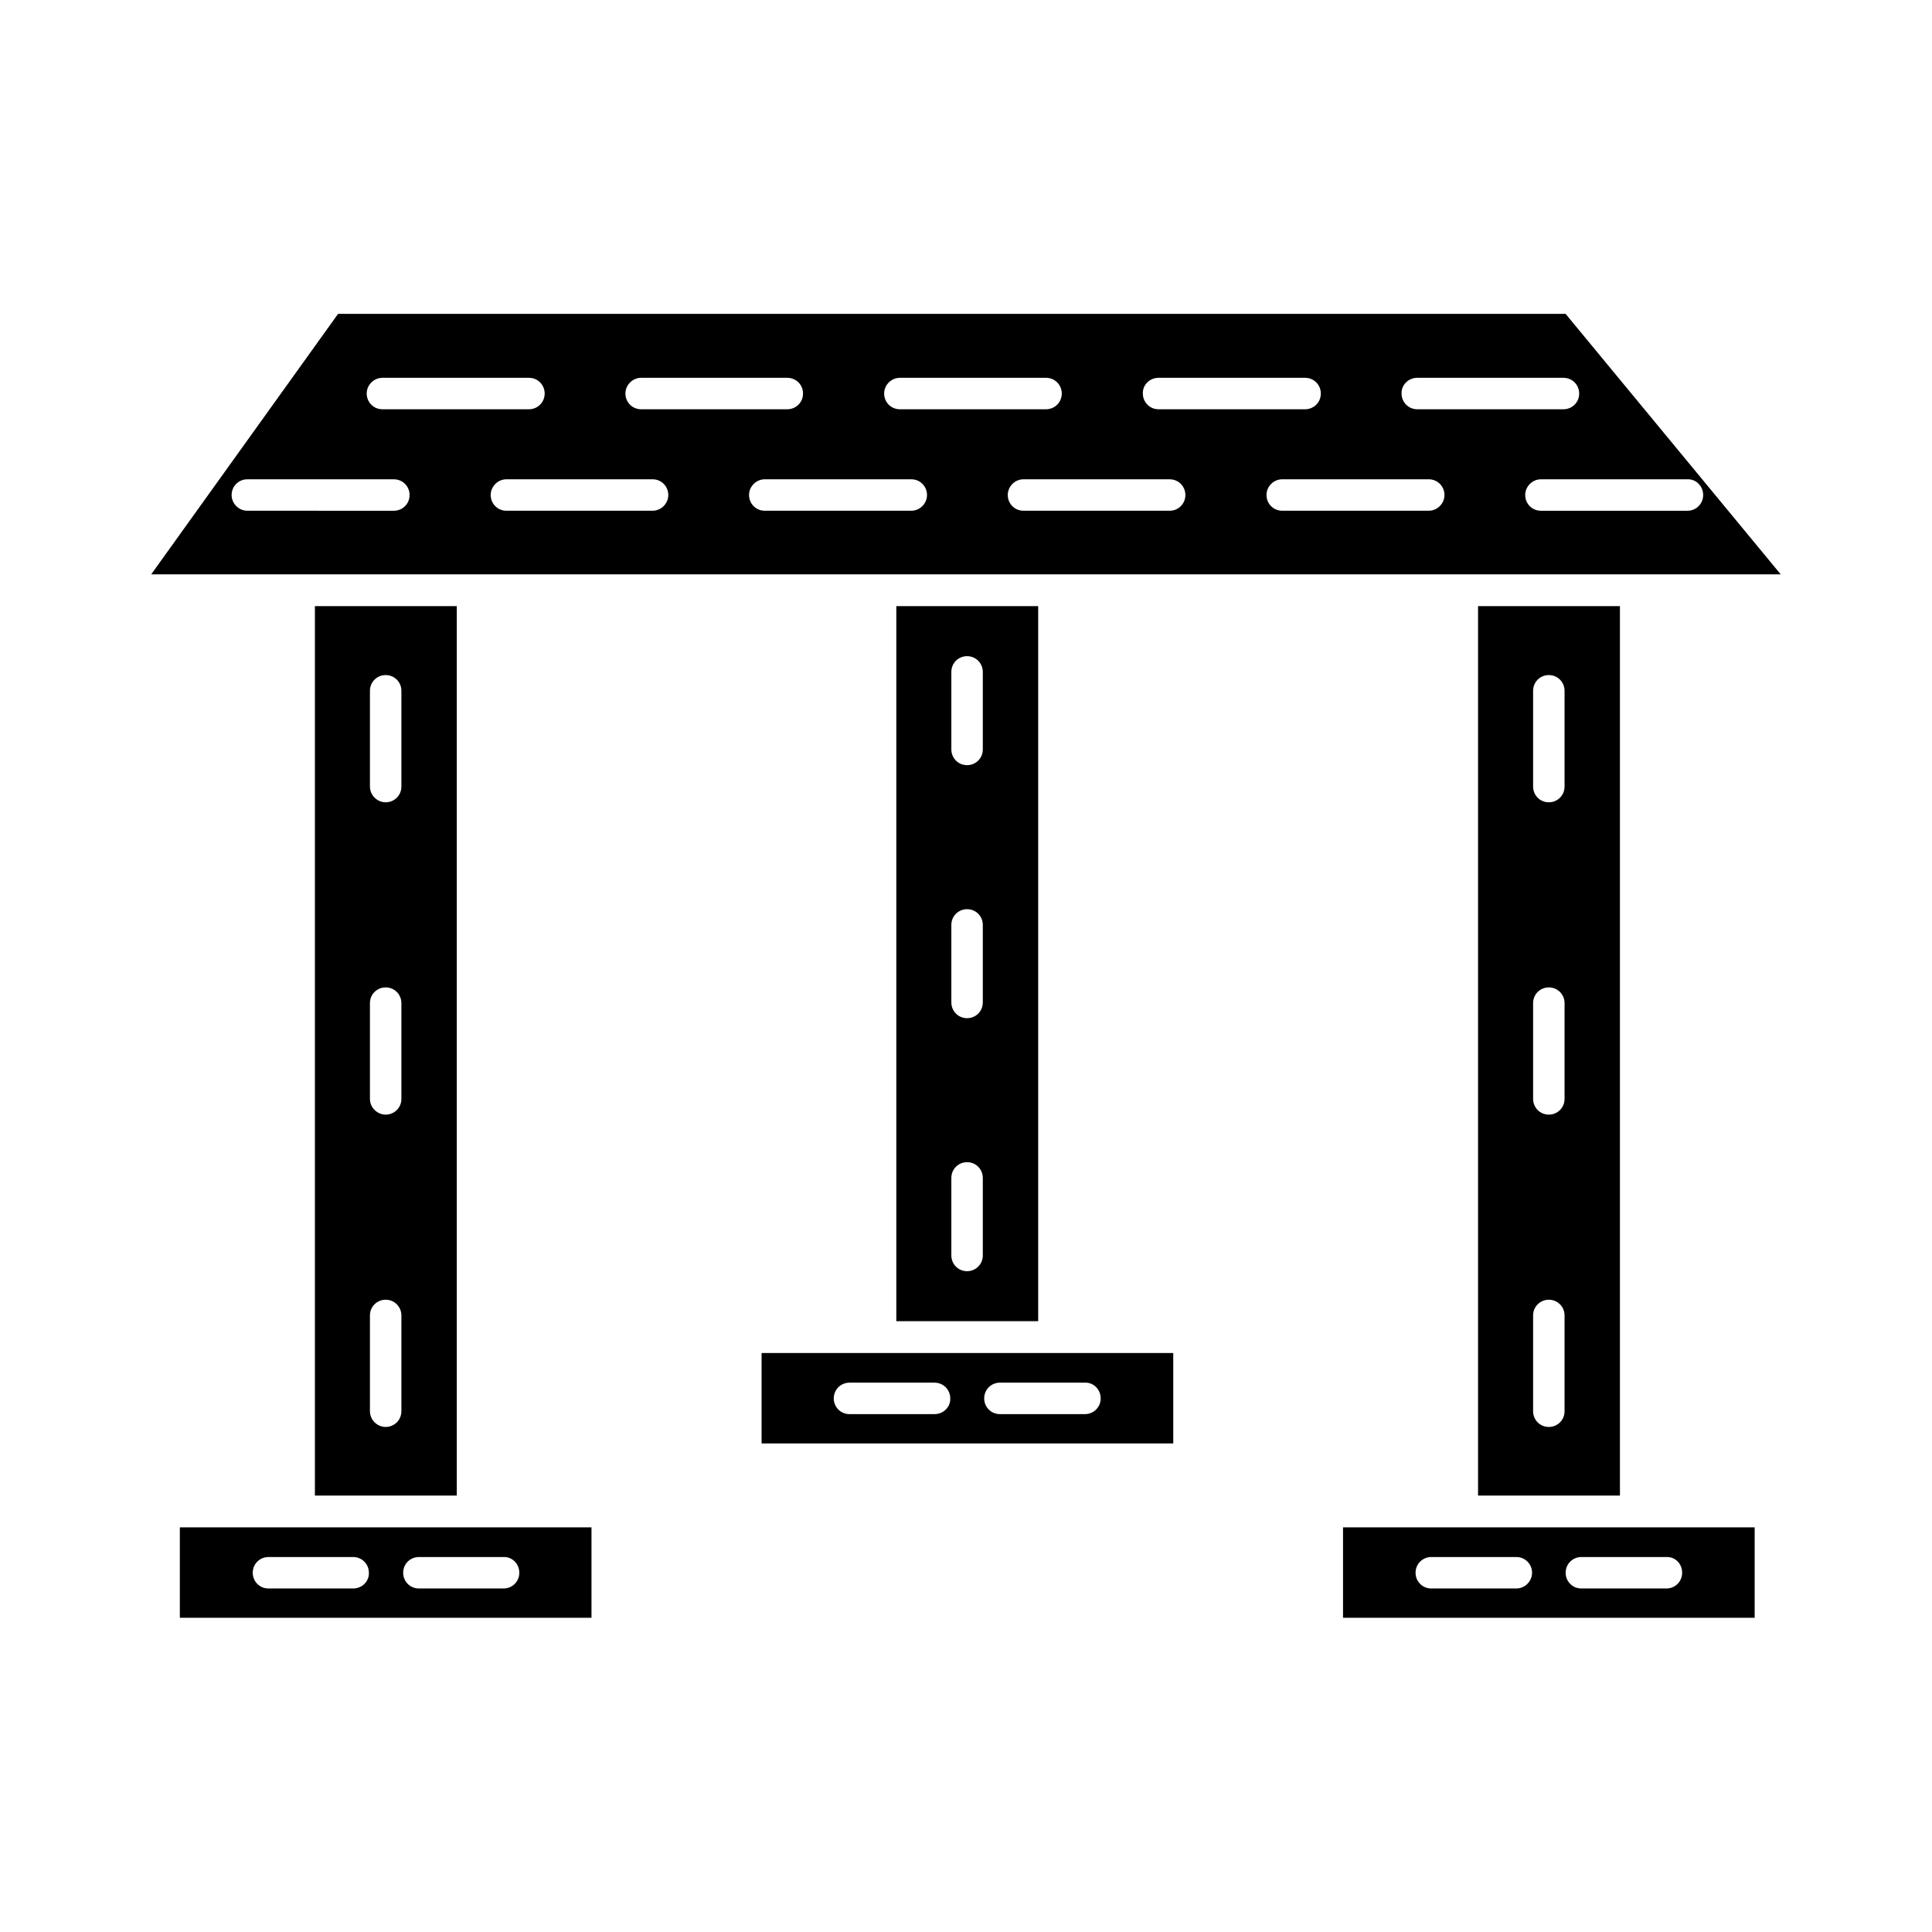
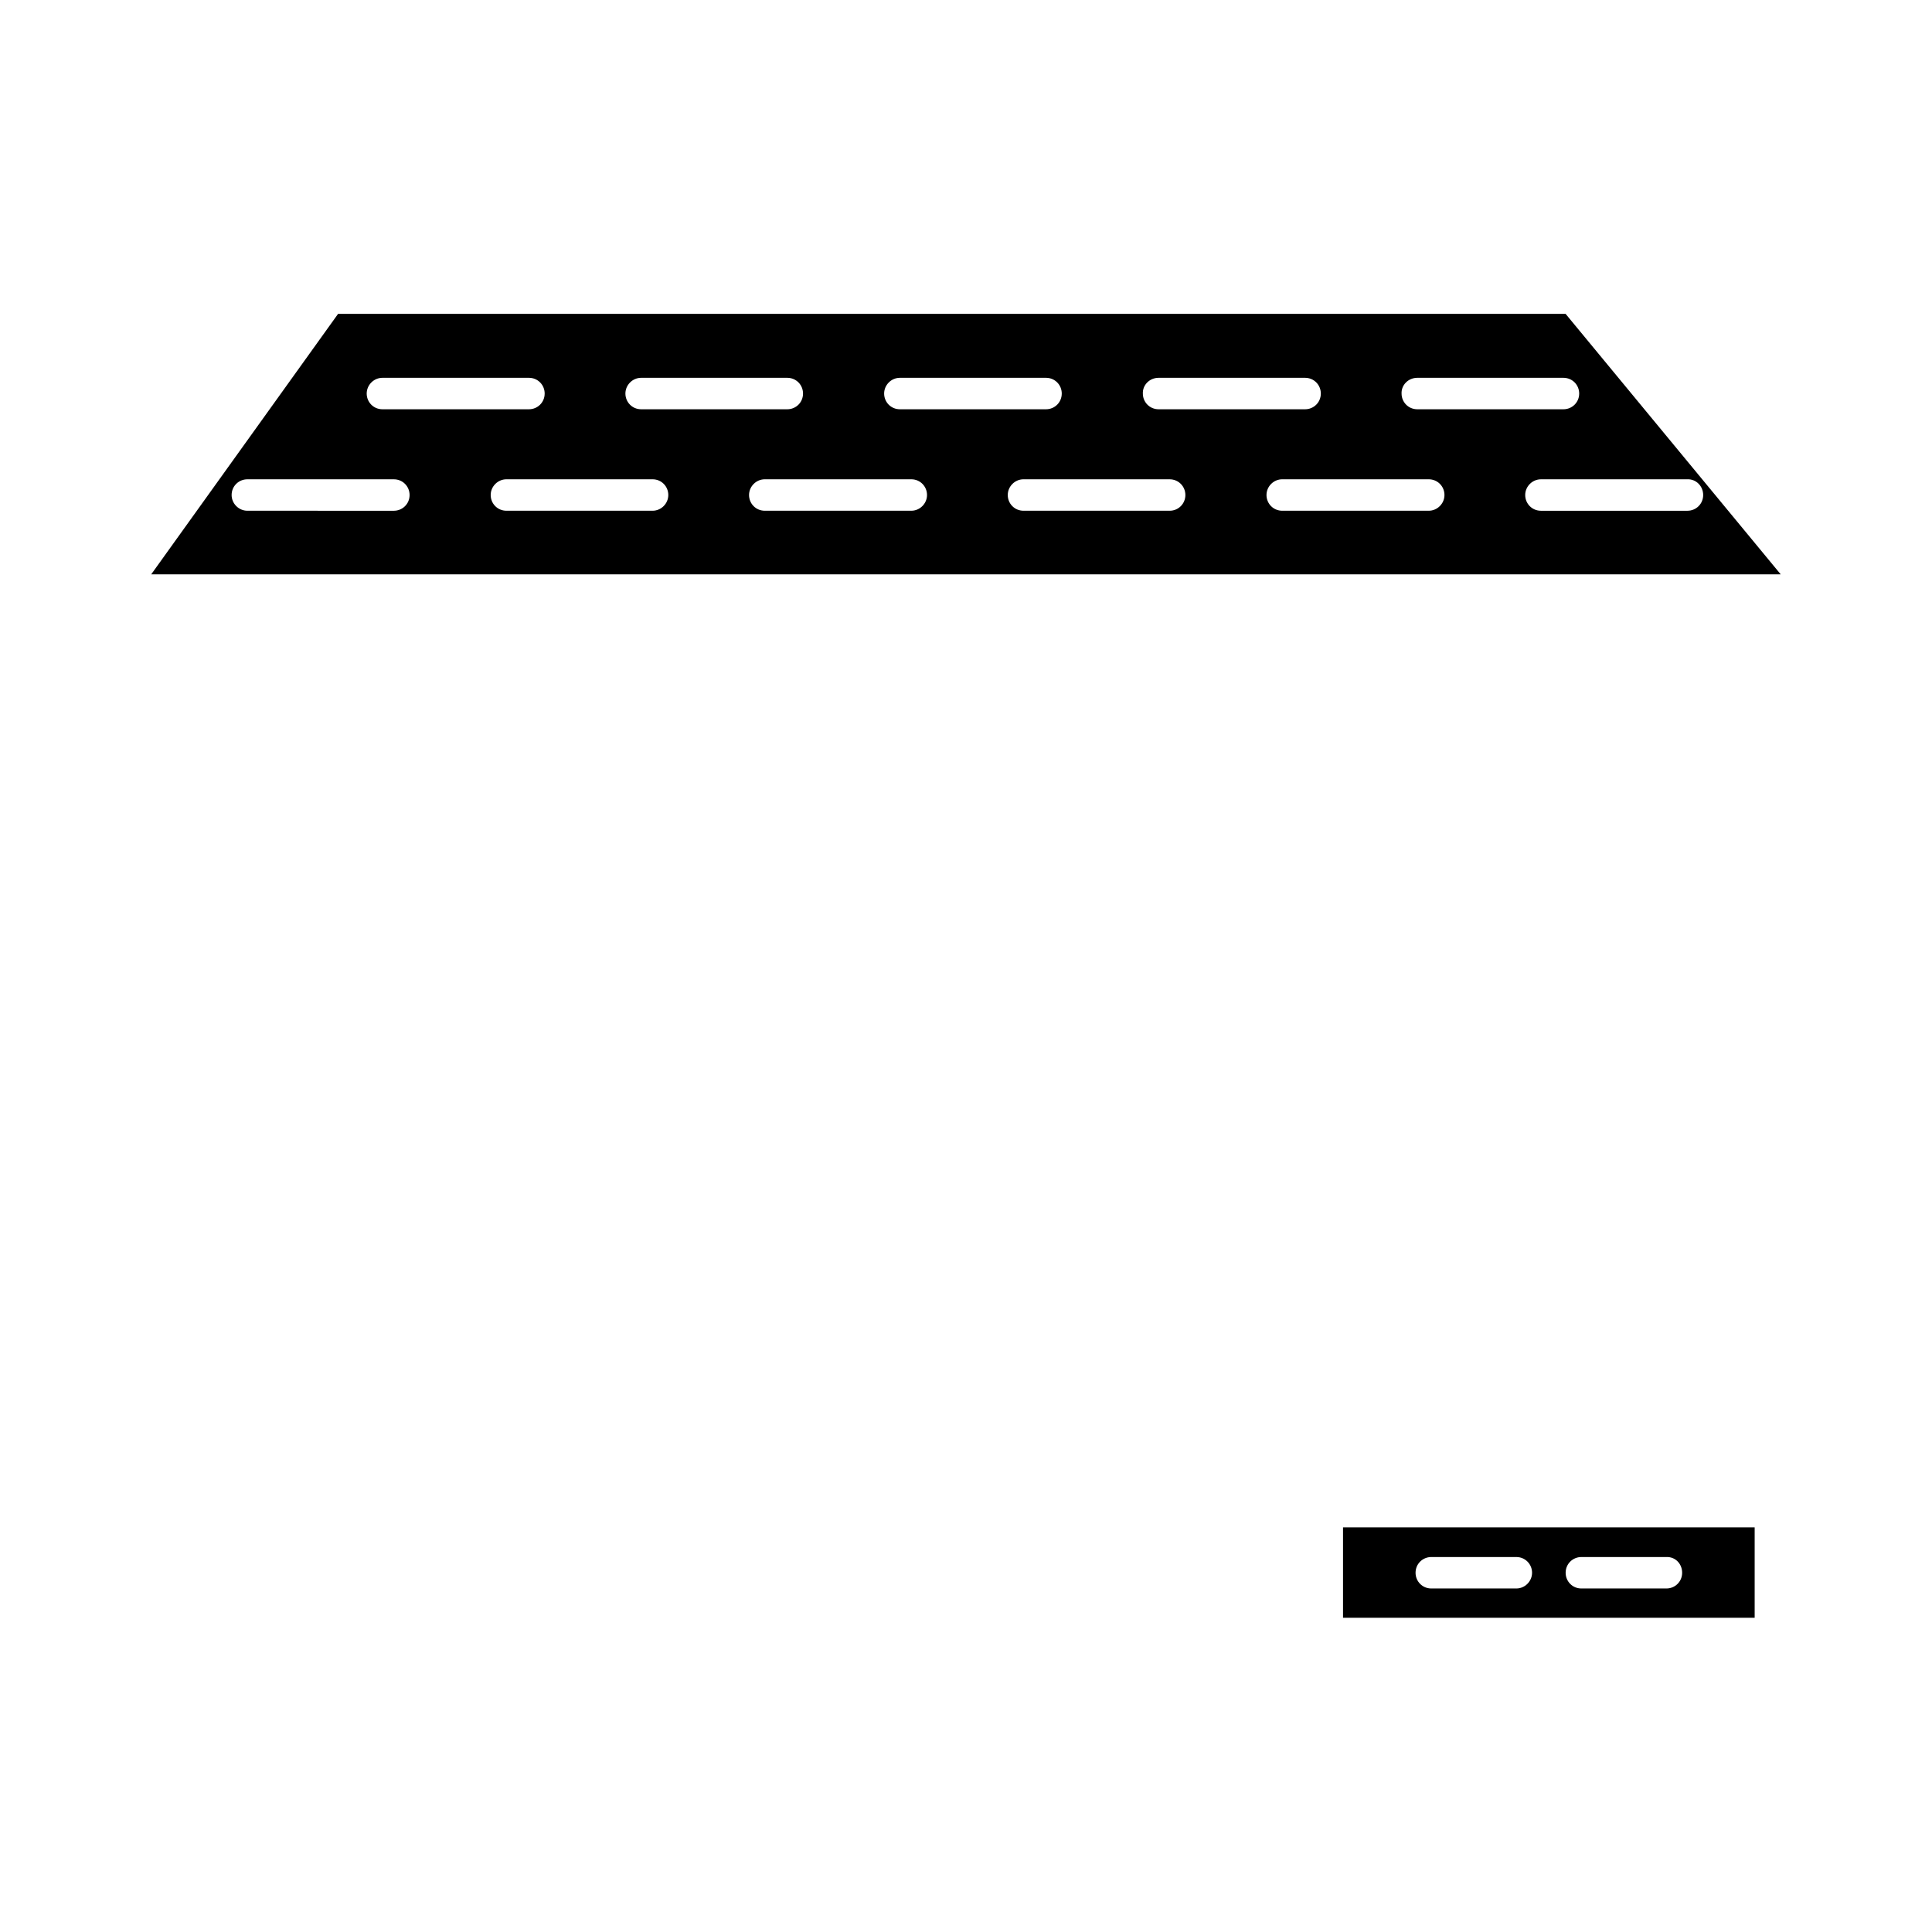
<svg xmlns="http://www.w3.org/2000/svg" fill="#000000" width="800px" height="800px" version="1.1" viewBox="144 144 512 512">
  <g>
    <path d="m531.45 548.77h-31.535v23.961h109.09v-23.961zm14.395 16.195h-22.539c-2.367 0-4.168-1.895-4.168-4.168 0-2.367 1.895-4.168 4.168-4.168h22.539c2.367 0 4.168 1.895 4.168 4.168-0.004 2.273-1.898 4.168-4.168 4.168zm43.941-4.168c0 2.367-1.895 4.168-4.168 4.168h-22.539c-2.367 0-4.168-1.895-4.168-4.168 0-2.367 1.895-4.168 4.168-4.168h22.539c2.367-0.094 4.168 1.801 4.168 4.168z" />
-     <path d="m265.05 540.34v-235.71h-37.598v235.71zm-23.012-213.27c0-2.367 1.895-4.168 4.168-4.168 2.367 0 4.168 1.895 4.168 4.168v25.379c0 2.367-1.895 4.168-4.168 4.168-2.273 0-4.168-1.895-4.168-4.168zm0 82.77c0-2.367 1.895-4.168 4.168-4.168 2.367 0 4.168 1.895 4.168 4.168v25.379c0 2.367-1.895 4.168-4.168 4.168-2.273 0-4.168-1.895-4.168-4.168zm0 82.77c0-2.367 1.895-4.168 4.168-4.168 2.367 0 4.168 1.895 4.168 4.168v25.379c0 2.367-1.895 4.168-4.168 4.168-2.273 0-4.168-1.895-4.168-4.168z" />
-     <path d="m419.13 494.13v-189.5h-37.598v189.5zm-23.012-172.07c0-2.367 1.895-4.168 4.168-4.168 2.367 0 4.168 1.895 4.168 4.168v20.551c0 2.367-1.895 4.168-4.168 4.168-2.367 0-4.168-1.895-4.168-4.168zm0 67.051c0-2.367 1.895-4.168 4.168-4.168 2.367 0 4.168 1.895 4.168 4.168v20.551c0 2.367-1.895 4.168-4.168 4.168-2.367 0-4.168-1.895-4.168-4.168zm0 67.047c0-2.367 1.895-4.168 4.168-4.168 2.367 0 4.168 1.895 4.168 4.168v20.551c0 2.367-1.895 4.168-4.168 4.168-2.367 0-4.168-1.895-4.168-4.168z" />
-     <path d="m573.3 540.34v-235.71h-37.598v235.71zm-23.012-213.27c0-2.367 1.895-4.168 4.168-4.168 2.367 0 4.168 1.895 4.168 4.168v25.379c0 2.367-1.895 4.168-4.168 4.168-2.367 0-4.168-1.895-4.168-4.168zm0 82.77c0-2.367 1.895-4.168 4.168-4.168 2.367 0 4.168 1.895 4.168 4.168v25.379c0 2.367-1.895 4.168-4.168 4.168-2.367 0-4.168-1.895-4.168-4.168zm0 82.77c0-2.367 1.895-4.168 4.168-4.168 2.367 0 4.168 1.895 4.168 4.168v25.379c0 2.367-1.895 4.168-4.168 4.168-2.367 0-4.168-1.895-4.168-4.168z" />
    <path d="m269.21 296.21h346.7l-57.012-69.035-325.3-0.004-49.527 69.039zm47.73-16.859h-38.734c-2.367 0-4.168-1.895-4.168-4.168 0-2.273 1.895-4.168 4.168-4.168h38.734c2.367 0 4.168 1.895 4.168 4.168 0 2.277-1.895 4.168-4.168 4.168zm68.562 0h-38.828c-2.367 0-4.168-1.895-4.168-4.168 0-2.273 1.895-4.168 4.168-4.168h38.828c2.367 0 4.168 1.895 4.168 4.168 0 2.277-1.895 4.168-4.168 4.168zm68.469 0h-38.734c-2.367 0-4.168-1.895-4.168-4.168 0-2.273 1.895-4.168 4.168-4.168l38.734 0.004c2.367 0 4.168 1.895 4.168 4.168 0 2.273-1.801 4.164-4.168 4.164zm68.66 0h-38.828c-2.367 0-4.168-1.895-4.168-4.168 0-2.273 1.895-4.168 4.168-4.168h38.828c2.367 0 4.168 1.895 4.168 4.168 0 2.277-1.895 4.168-4.168 4.168zm72.73-4.164c0 2.367-1.895 4.168-4.168 4.168h-38.828c-2.367 0-4.168-1.895-4.168-4.168 0-2.273 1.895-4.168 4.168-4.168h38.828c2.273-0.094 4.168 1.801 4.168 4.168zm-75.762-31.062h38.734c2.367 0 4.168 1.895 4.168 4.168 0 2.367-1.895 4.168-4.168 4.168h-38.734c-2.367 0-4.168-1.895-4.168-4.168-0.094-2.273 1.801-4.168 4.168-4.168zm-68.562 0h38.828c2.367 0 4.168 1.895 4.168 4.168 0 2.367-1.895 4.168-4.168 4.168h-38.828c-2.367 0-4.168-1.895-4.168-4.168-0.094-2.273 1.801-4.168 4.168-4.168zm-68.562 0h38.734c2.367 0 4.168 1.895 4.168 4.168 0 2.367-1.895 4.168-4.168 4.168h-38.734c-2.367 0-4.168-1.895-4.168-4.168 0-2.273 1.895-4.168 4.168-4.168zm-68.566 0h38.734c2.367 0 4.168 1.895 4.168 4.168 0 2.367-1.895 4.168-4.168 4.168h-38.734c-2.367 0-4.168-1.895-4.168-4.168 0.004-2.273 1.895-4.168 4.168-4.168zm-68.562 0h38.828c2.367 0 4.168 1.895 4.168 4.168 0 2.367-1.895 4.168-4.168 4.168h-38.828c-2.367 0-4.168-1.895-4.168-4.168 0-2.273 1.895-4.168 4.168-4.168zm-39.965 31.062c0-2.367 1.895-4.168 4.168-4.168h38.828c2.367 0 4.168 1.895 4.168 4.168 0 2.367-1.895 4.168-4.168 4.168l-38.828-0.004c-2.273 0-4.168-1.891-4.168-4.164z" />
-     <path d="m377.36 502.56h-31.535v23.961h109.1v-23.961zm14.301 16.195h-22.539c-2.367 0-4.168-1.895-4.168-4.168 0-2.367 1.895-4.168 4.168-4.168h22.539c2.367 0 4.168 1.895 4.168 4.168 0.094 2.273-1.801 4.168-4.168 4.168zm44.035-4.168c0 2.367-1.895 4.168-4.168 4.168h-22.539c-2.367 0-4.168-1.895-4.168-4.168 0-2.367 1.895-4.168 4.168-4.168h22.539c2.277-0.094 4.168 1.801 4.168 4.168z" />
-     <path d="m223.29 548.77h-31.629v23.961h109.09v-23.961zm14.301 16.195h-22.445c-2.367 0-4.168-1.895-4.168-4.168 0-2.367 1.895-4.168 4.168-4.168h22.445c2.367 0 4.168 1.895 4.168 4.168 0.094 2.273-1.801 4.168-4.168 4.168zm44.035-4.168c0 2.367-1.895 4.168-4.168 4.168h-22.445c-2.367 0-4.168-1.895-4.168-4.168 0-2.367 1.895-4.168 4.168-4.168h22.445c2.273-0.094 4.168 1.801 4.168 4.168z" />
  </g>
</svg>